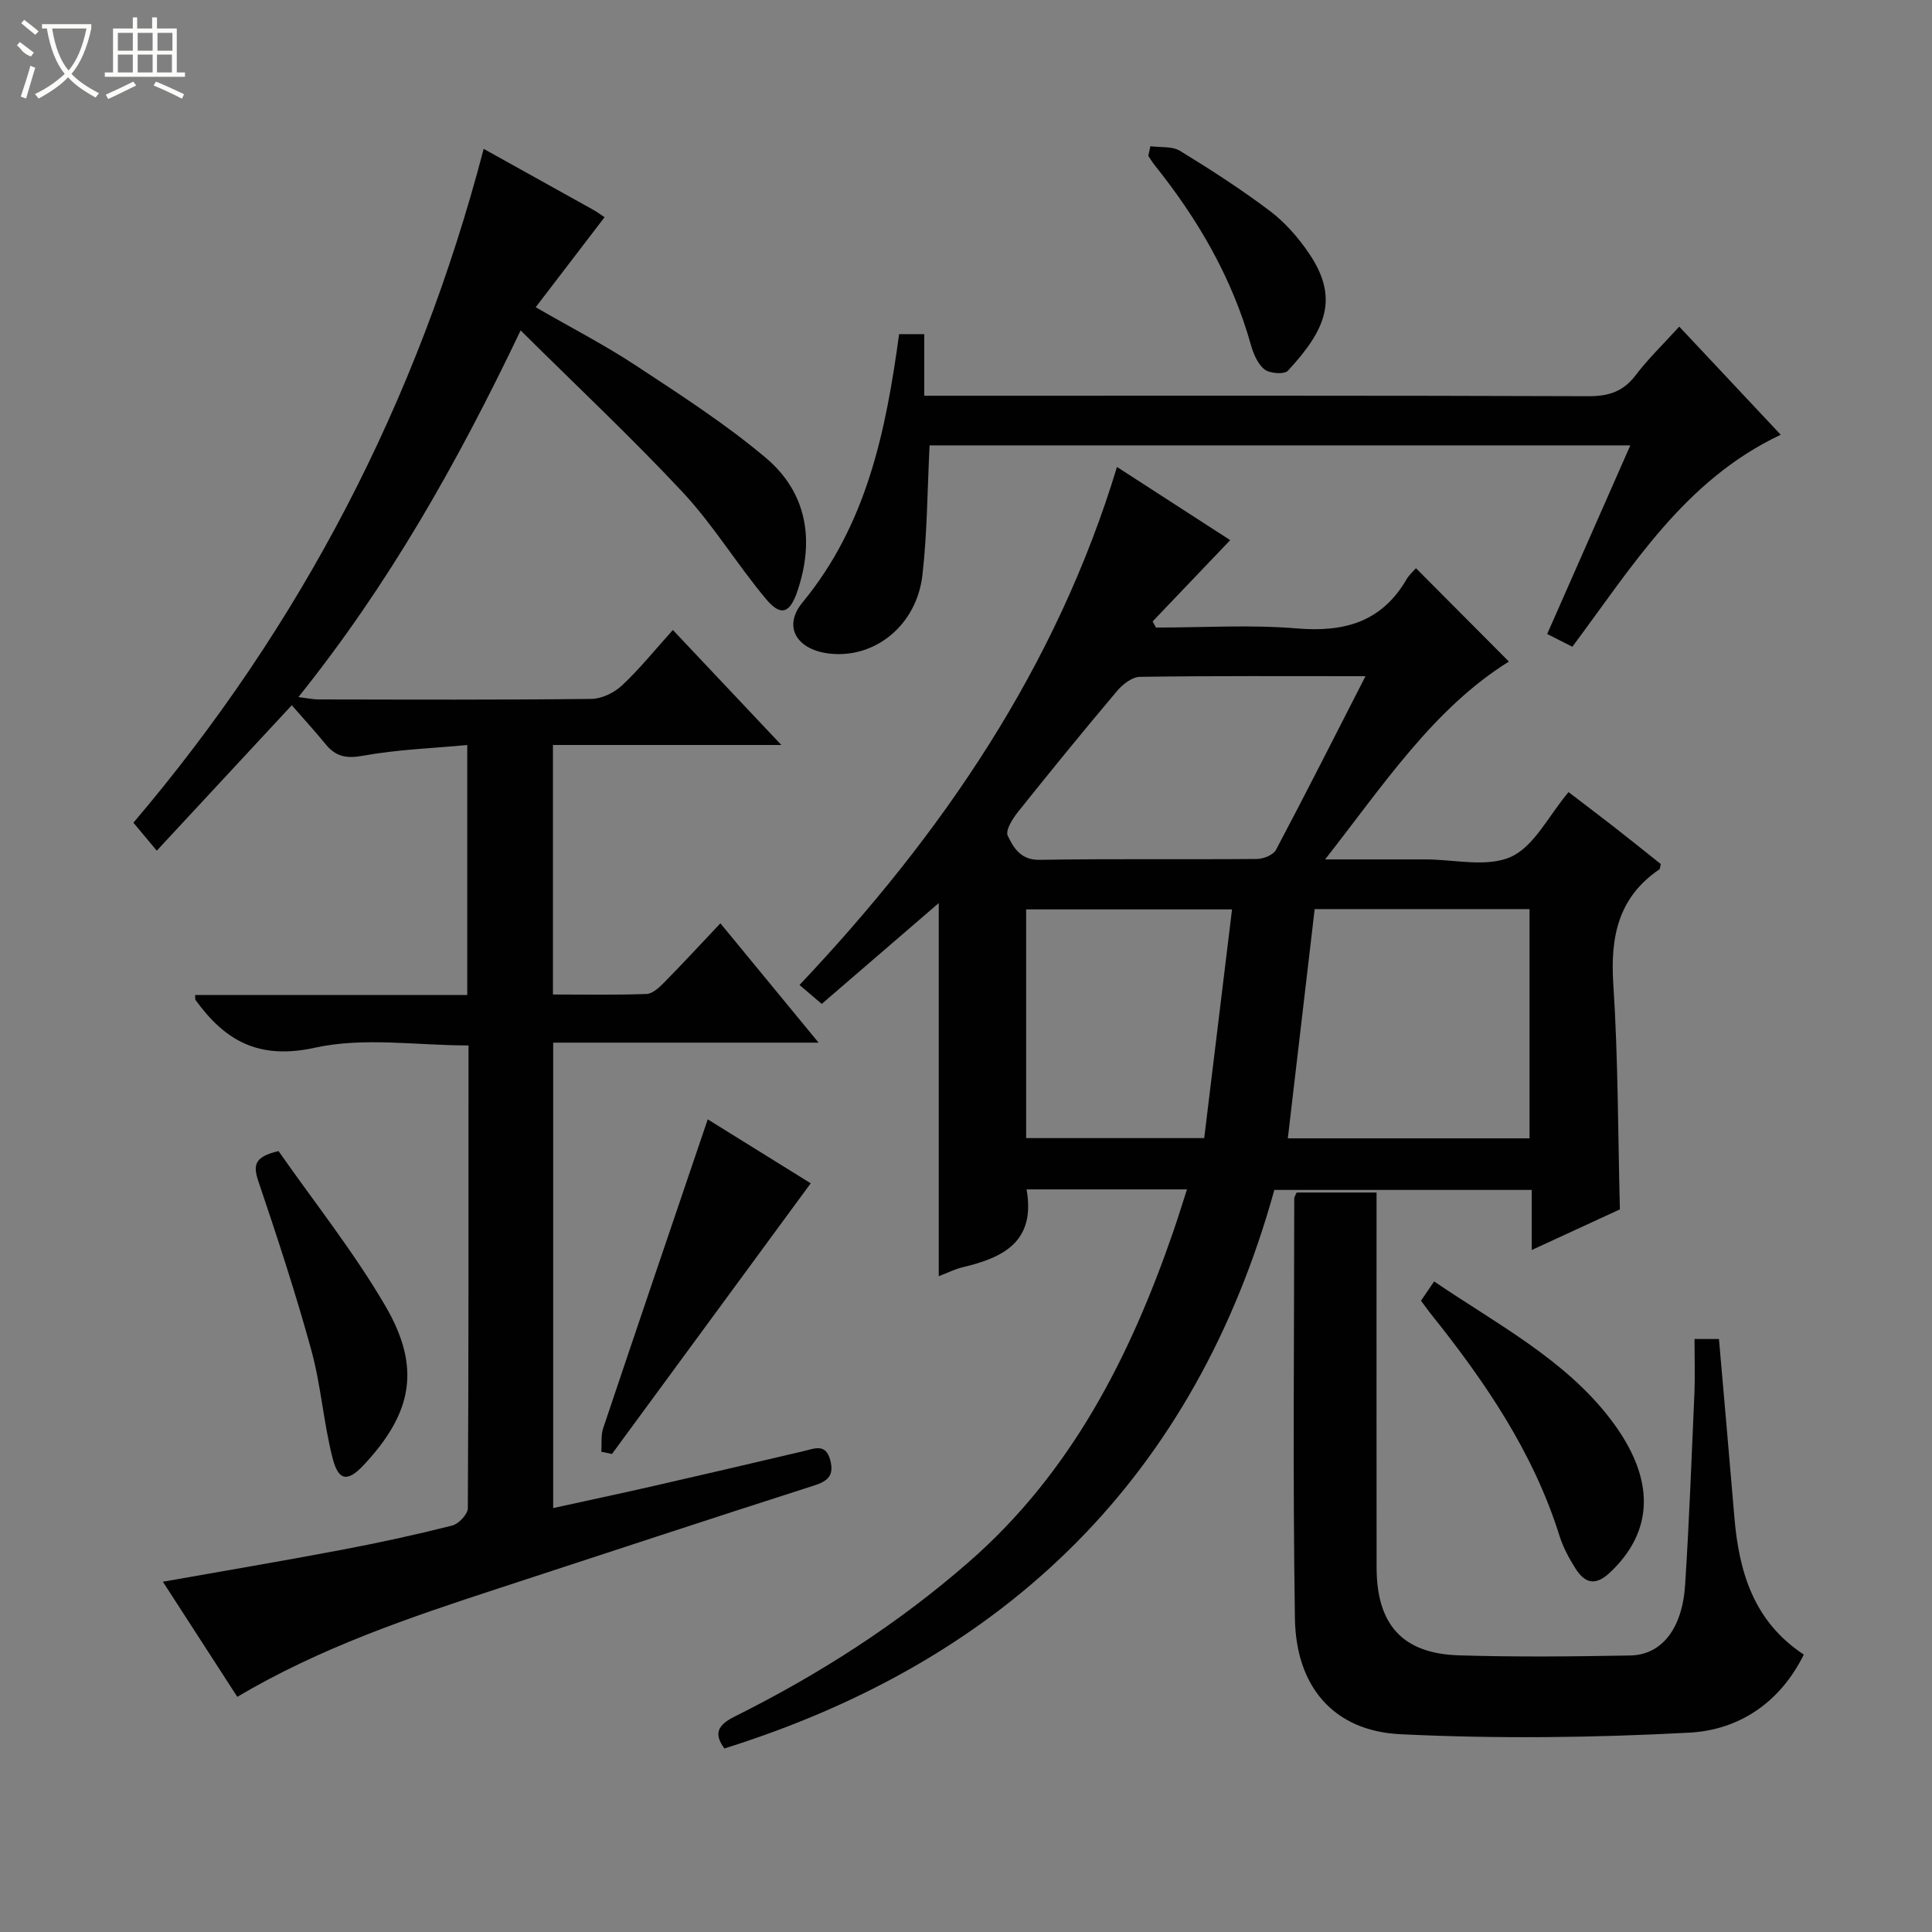
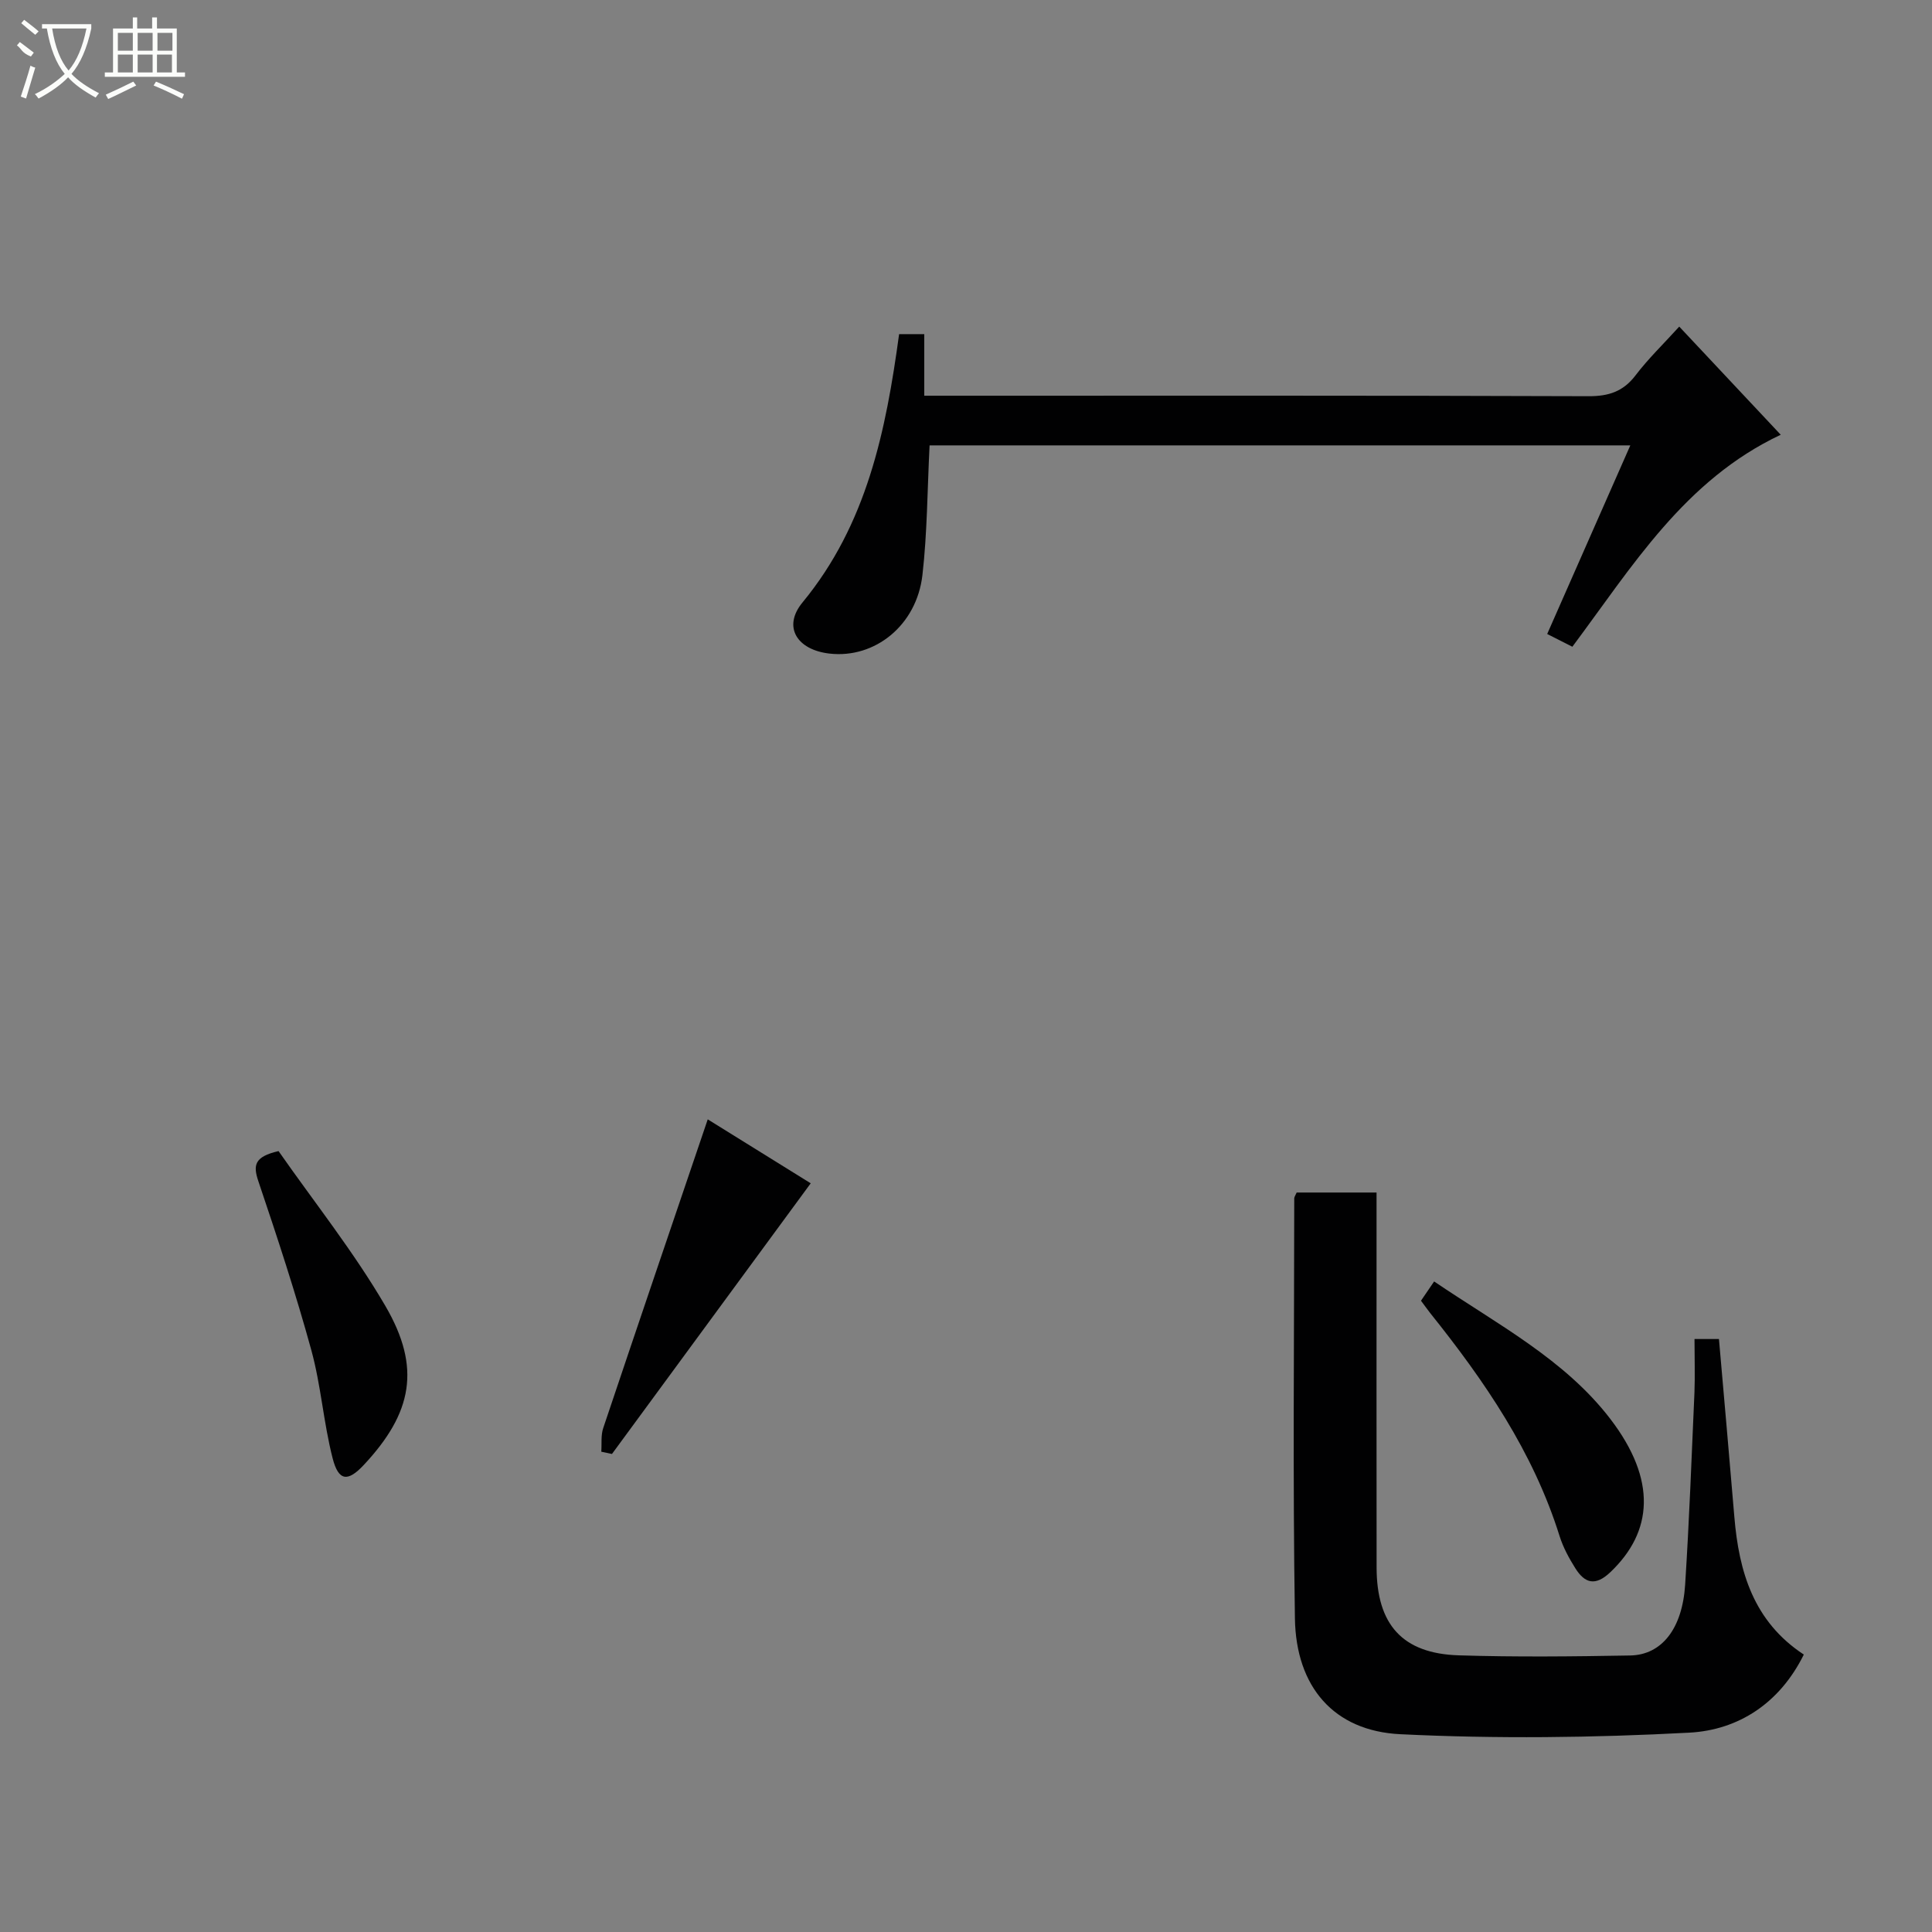
<svg xmlns="http://www.w3.org/2000/svg" enable-background="new 0 0 400 400" viewBox="0 0 400 400">
  <rect x="0" y="0" width="400" height="400" fill="#808080" stroke="none" />
  <g fill="#010102">
-     <path d="m170.13 207.85c-1.79-1.52-2.91-2.48-4.6-3.92 29.54-31.27 53.12-65.71 65.73-107.25 8.13 5.26 15.91 10.29 23.44 15.15-5.49 5.75-10.78 11.29-16.06 16.83.23.42.46.85.69 1.27 9.74 0 19.54-.63 29.21.18 9.81.82 17.53-1.34 22.67-10.17.57-.97 1.47-1.74 1.95-2.3 6.59 6.63 12.91 12.97 19.24 19.33-15.58 9.72-25.82 25.35-38.05 40.96h11.7 9c6-.01 12.79 1.72 17.77-.53 4.82-2.18 7.77-8.47 11.93-13.4 2.97 2.27 6.22 4.72 9.43 7.22 3.27 2.55 6.5 5.15 9.67 7.67-.15.56-.13.99-.32 1.12-8.52 5.81-10.15 13.99-9.51 23.79 1 15.25.95 30.57 1.36 46.59-5.51 2.54-11.6 5.35-18.25 8.41 0-4.53 0-8.31 0-12.44-17.57 0-34.79 0-53.29 0-16.34 58.9-54.96 97.18-113.86 115.64-2.28-3.09-1.36-4.87 2.11-6.6 17.49-8.72 33.84-19.19 48.59-32.09 21.13-18.47 33.3-42.43 42.26-68.4.96-2.79 1.83-5.62 2.81-8.66-11.34 0-22.25 0-33.21 0 1.93 10.88-4.88 14.15-13.3 16.14-1.58.37-3.06 1.14-4.88 1.84 0-25.85 0-51.3 0-77.26-8.14 7-16.1 13.87-24.23 20.88zm96.5 27.83h50.04c0-15.96 0-31.66 0-47.46-15.1 0-29.87 0-44.48 0-1.86 15.87-3.69 31.49-5.56 47.46zm16.08-95.68c-16.39 0-31.55-.09-46.7.13-1.6.02-3.56 1.54-4.71 2.9-6.98 8.27-13.82 16.66-20.57 25.11-1.11 1.39-2.61 3.82-2.09 4.89 1.2 2.49 2.68 5.05 6.59 4.99 15-.25 30-.05 45-.18 1.36-.01 3.39-.83 3.95-1.89 6.13-11.57 12.04-23.27 18.53-35.95zm-27.63 48.28c-14.75 0-28.64 0-42.63 0v47.35h36.87c1.93-15.8 3.82-31.38 5.76-47.35z" />
-     <path d="m107.79 68.41c-13.26 27.79-27.43 52.75-46.01 75.91 1.81.22 2.99.49 4.17.49 18.83.03 37.66.11 56.49-.11 2.15-.02 4.73-1.28 6.34-2.79 3.62-3.39 6.76-7.29 10.53-11.48 7.32 7.76 14.43 15.3 22.46 23.81-16.39 0-31.7 0-47.29 0v51.66c6.53 0 12.97.13 19.39-.11 1.24-.05 2.6-1.33 3.6-2.34 3.85-3.91 7.57-7.94 11.68-12.29 6.93 8.43 13.32 16.19 20.33 24.71-18.85 0-36.73 0-54.95 0v96.36c7.09-1.56 13.99-3.02 20.87-4.59 10.35-2.36 20.68-4.78 31.01-7.21 2.28-.54 4.58-1.63 5.49 1.9.8 3.08-.39 4.29-3.38 5.24-21.81 6.98-43.55 14.18-65.32 21.29-18.47 6.04-36.87 12.25-54.07 22.45-5.18-8.01-10.2-15.77-15.41-23.83 12.7-2.25 24.9-4.31 37.05-6.61 7.66-1.45 15.29-3.11 22.85-5.02 1.34-.34 3.23-2.34 3.24-3.58.18-31.82.14-63.64.14-95.82-10.72 0-21.68-1.76-31.76.46-11.6 2.56-18.61-1.36-24.77-9.89-.07-.1-.03-.28-.07-1.01h56.34c0-17.33 0-34.09 0-51.76-7.27.68-14.53.93-21.6 2.22-3.48.63-5.66.16-7.76-2.43-2.09-2.57-4.34-5.01-6.97-8.03-9.6 10.34-18.49 19.91-27.95 30.11-2.39-2.86-3.44-4.11-4.84-5.79 34.73-40.83 58.88-87.31 72.52-139.51 7.83 4.35 15.23 8.46 22.62 12.58.85.47 1.64 1.06 2.41 1.57-4.71 6.16-9.3 12.16-14.26 18.64 7.42 4.28 14.33 7.84 20.79 12.1 9.14 6.02 18.42 11.99 26.77 19.01 8.6 7.22 10.22 17.06 6.62 27.69-1.55 4.57-3.41 5.31-6.52 1.58-5.97-7.13-10.85-15.23-17.16-22.01-10.52-11.27-21.79-21.84-33.62-33.57z" />
    <path d="m350.83 277.23h5.06c1.08 12.41 2.17 24.62 3.19 36.84.95 11.34 3.97 21.64 14.38 28.49-4.98 10.07-13.53 15.63-23.73 16.17-19.9 1.06-39.92 1.29-59.82.32-13.75-.67-21.59-9.8-21.81-23.96-.46-28.99-.15-57.99-.14-86.99 0-.29.24-.59.5-1.2h16.54v5.61c0 24-.02 48 .01 72 .01 11.83 5.34 17.84 17 18.21 11.82.37 23.67.24 35.5.03 6.55-.12 10.8-5.56 11.38-14.65.85-13.27 1.35-26.56 1.93-39.84.13-3.48.01-6.97.01-11.03z" />
    <path d="m192.46 92.21c-.47 9.29-.48 18.12-1.48 26.84-1.19 10.41-9.83 17.33-19.22 16.27-6.75-.76-9.78-5.53-5.61-10.59 13.33-16.17 17.27-35.51 20-55.55h5.21v12.75h6.53c43.66 0 87.32-.06 130.97.1 4.2.02 7.21-.96 9.78-4.34 2.61-3.43 5.74-6.45 9.03-10.07 7.02 7.48 13.91 14.82 21.01 22.39-19.91 9.39-30.7 27.23-43.14 43.89-1.55-.78-3.11-1.58-5.21-2.64 5.73-13 11.38-25.83 17.21-39.05-48.87 0-97.12 0-145.08 0z" />
    <path d="m294.2 269.3c.83-1.22 1.64-2.4 2.72-3.99 12.99 8.82 27.04 16.12 36.5 28.49 9.64 12.61 8.82 23.33-.04 31.73-3.08 2.91-5.25 2.28-7.2-.8-1.32-2.09-2.54-4.34-3.28-6.68-5.45-17.43-15.54-32.14-26.79-46.19-.61-.78-1.18-1.59-1.91-2.56z" />
    <path d="m124.49 300.56c.12-1.64-.11-3.38.4-4.89 7.15-21.3 14.39-42.56 21.64-63.92 6.38 3.97 13.79 8.57 21.32 13.24-13.9 18.93-27.52 37.48-41.15 56.04-.73-.16-1.47-.32-2.21-.47z" />
    <path d="m57.67 238.32c7.35 10.53 15.55 20.81 22.11 32.05 7.48 12.81 5.58 22.19-4.46 32.93-3.31 3.54-5.23 3.4-6.46-1.41-1.88-7.34-2.4-15.04-4.4-22.34-3.24-11.8-7.07-23.45-10.99-35.05-1.09-3.27-.81-5.02 4.2-6.18z" />
-     <path d="m238.18 30.27c2.07.29 4.5-.03 6.14.97 6.38 3.9 12.68 7.97 18.64 12.47 3.11 2.35 5.83 5.47 8.03 8.71 6.3 9.26 3.58 15.79-4.34 24.33-.75.81-3.77.59-4.85-.27-1.42-1.13-2.31-3.26-2.83-5.13-3.89-13.84-10.94-25.95-19.85-37.08-.5-.63-.92-1.32-1.38-1.99.13-.66.28-1.34.44-2.01z" />
  </g>
  <path d="m6.4 11.7c-2-.8-1.9-1.6-2.9-2.3l.6-.7c.9.7 1.9 1.4 2.9 2.2zm-2.1 8.3c.7-2.1 1.4-4.2 2-6.4.2.1.6.3 1 .4-.7 2.3-1.3 4.4-1.9 6.4zm3-12.8c-1.1-.9-2.1-1.7-2.9-2.4l.6-.7c1 .8 2 1.5 3 2.4zm1.4-1.3v-.9h10.2v.9c-.9 4.2-2.3 7.3-4.1 9.4 1.3 1.4 3.2 2.7 5.7 4-.2.2-.4.5-.7.9-2.5-1.4-4.4-2.7-5.7-4.2-1.4 1.5-3.5 3-6.1 4.4 0 0 0 0-.1-.1-.3-.4-.5-.7-.7-.8 2.7-1.3 4.7-2.8 6.2-4.2-1.8-2.2-3-5.3-3.7-9.4zm9.2 0h-7.1c.6 3.8 1.7 6.7 3.4 8.7 1.7-2 2.9-4.8 3.7-8.7z" fill="#fbfcfa" />
  <path d="m31.6 3.6h.9v2.3h4.1v9.1h1.7v.9h-16.6v-.9h1.7v-9.1h4.1v-2.3h.9v2.3h3.1v-2.3zm-4 13.3.6.8c-1.9.9-3.8 1.9-5.8 2.8-.2-.3-.3-.6-.5-.9 2-.9 3.9-1.8 5.7-2.7zm-3.2-10.1v3.7h3.1v-3.7zm0 4.5v3.7h3.1v-3.7zm4.1-4.5v3.7h3.1v-3.7zm0 4.5v3.7h3.1v-3.7zm9.1 9.1c-2.1-1.1-4.1-2-5.8-2.7l.5-.8c2.2.9 4.1 1.8 5.8 2.6l-.4.9zm-1.9-13.6h-3.1v3.7h3.1zm-3.2 4.5v3.7h3.1v-3.7z" fill="#fbfcfa" />
</svg>